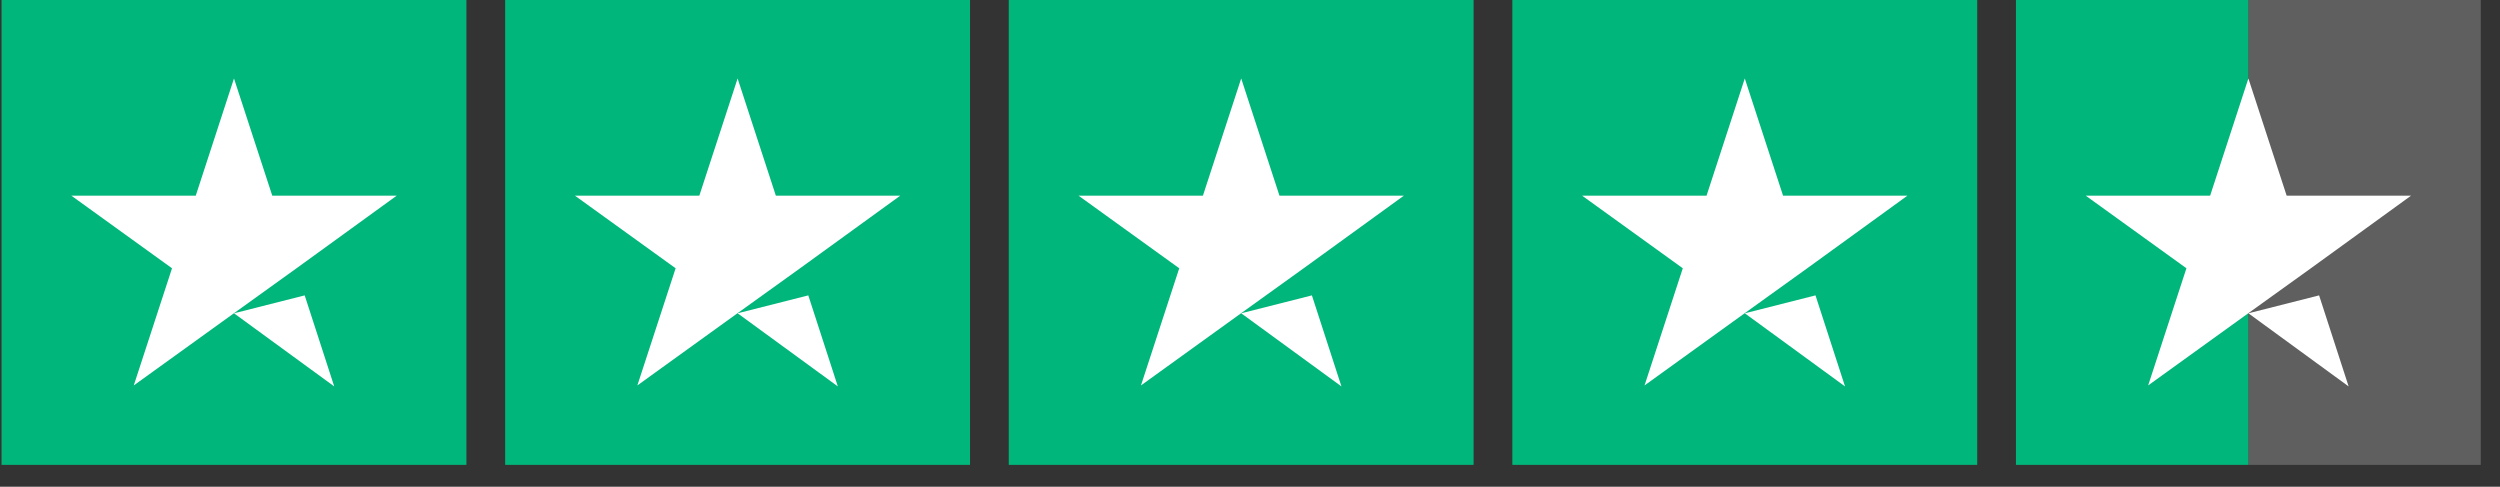
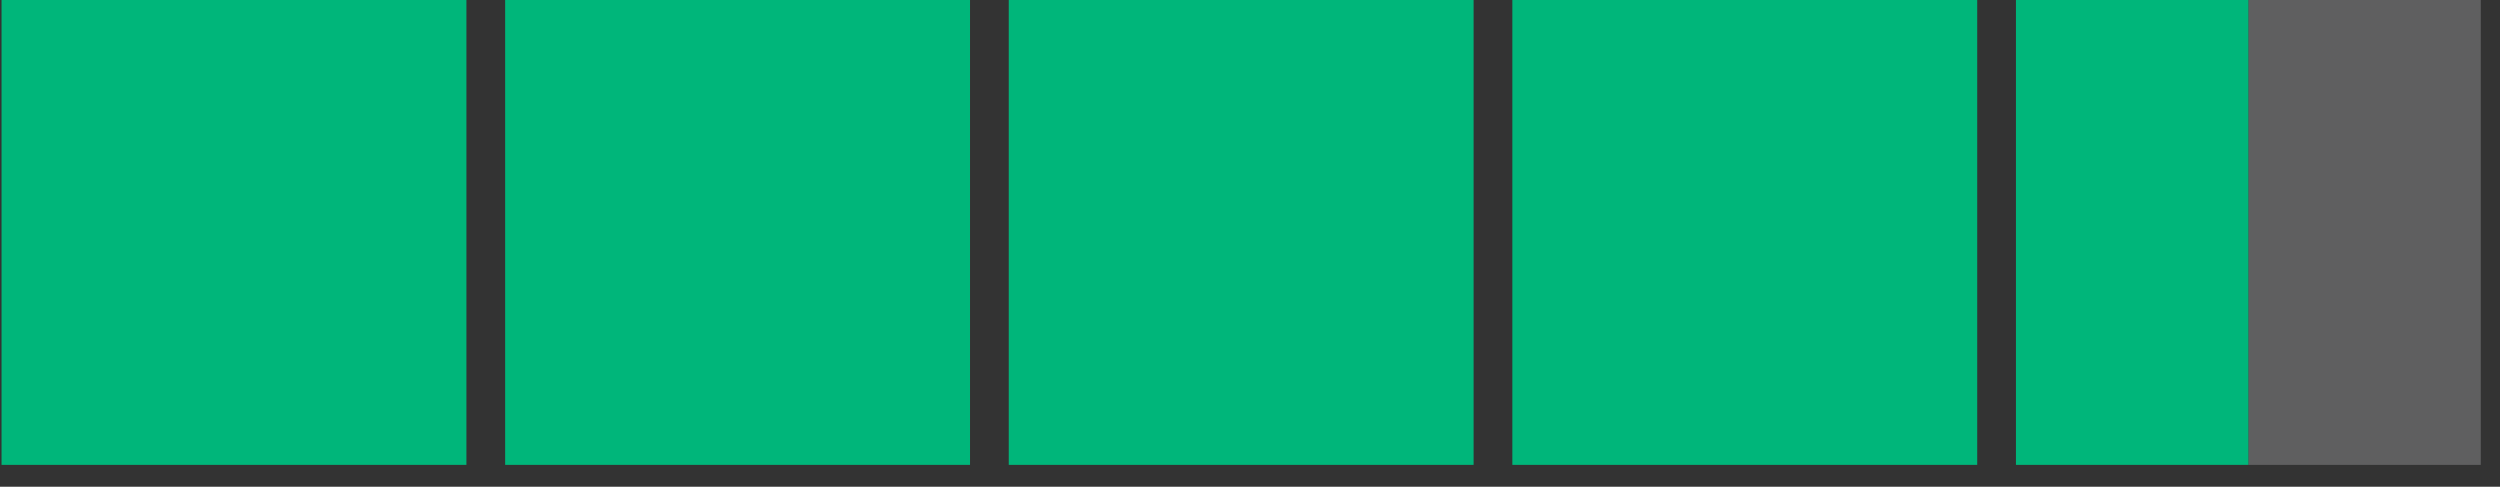
<svg xmlns="http://www.w3.org/2000/svg" width="113" height="22" fill="none">
  <rect width="100%" height="100%" fill="#333333" stroke="none" />
  <path fill="#00B67A" d="M.07 0h21.012v21.012H.07V0Zm22.763 0h21.012v21.012H22.833V0Zm22.763 0h21.011v21.012H45.596V0Zm22.762 0H89.37v21.012H68.358V0Z" />
  <path fill="#5F5F60" d="M101.625 0h10.506v21.012h-10.506V0Z" />
  <path fill="#00B67A" d="M91.121 0h10.506v21.012H91.121V0Z" />
-   <path fill="#fff" d="m10.577 14.161 3.195-.81 1.335 4.115-4.53-3.305Zm7.354-5.318h-5.625l-1.73-5.297-1.728 5.297H3.223l4.552 3.283-1.729 5.296L10.6 14.14l2.801-2.013 4.53-3.283Zm15.408 5.318 3.196-.81 1.335 4.115-4.53-3.305Zm7.355-5.318h-5.626L33.34 3.546 31.61 8.843h-5.625l4.553 3.283-1.73 5.296 4.553-3.283 2.802-2.013 4.53-3.283Zm15.408 5.318 3.196-.81 1.335 4.115-4.531-3.305Zm7.354-5.318h-5.625l-1.729-5.297-1.73 5.297h-5.624l4.553 3.283-1.73 5.296 4.553-3.283 2.801-2.013 4.531-3.283Zm15.409 5.318 3.195-.81 1.335 4.115-4.53-3.305Zm7.354-5.318h-5.625l-1.73-5.297-1.728 5.297H71.51l4.552 3.283-1.729 5.296 4.553-3.283 2.801-2.013 4.53-3.283Zm15.408 5.318 3.196-.81 1.335 4.115-4.531-3.305Zm7.354-5.318h-5.625l-1.729-5.297-1.729 5.297h-5.625l4.553 3.283-1.73 5.296 4.553-3.283 2.802-2.013 4.53-3.283Z" />
</svg>